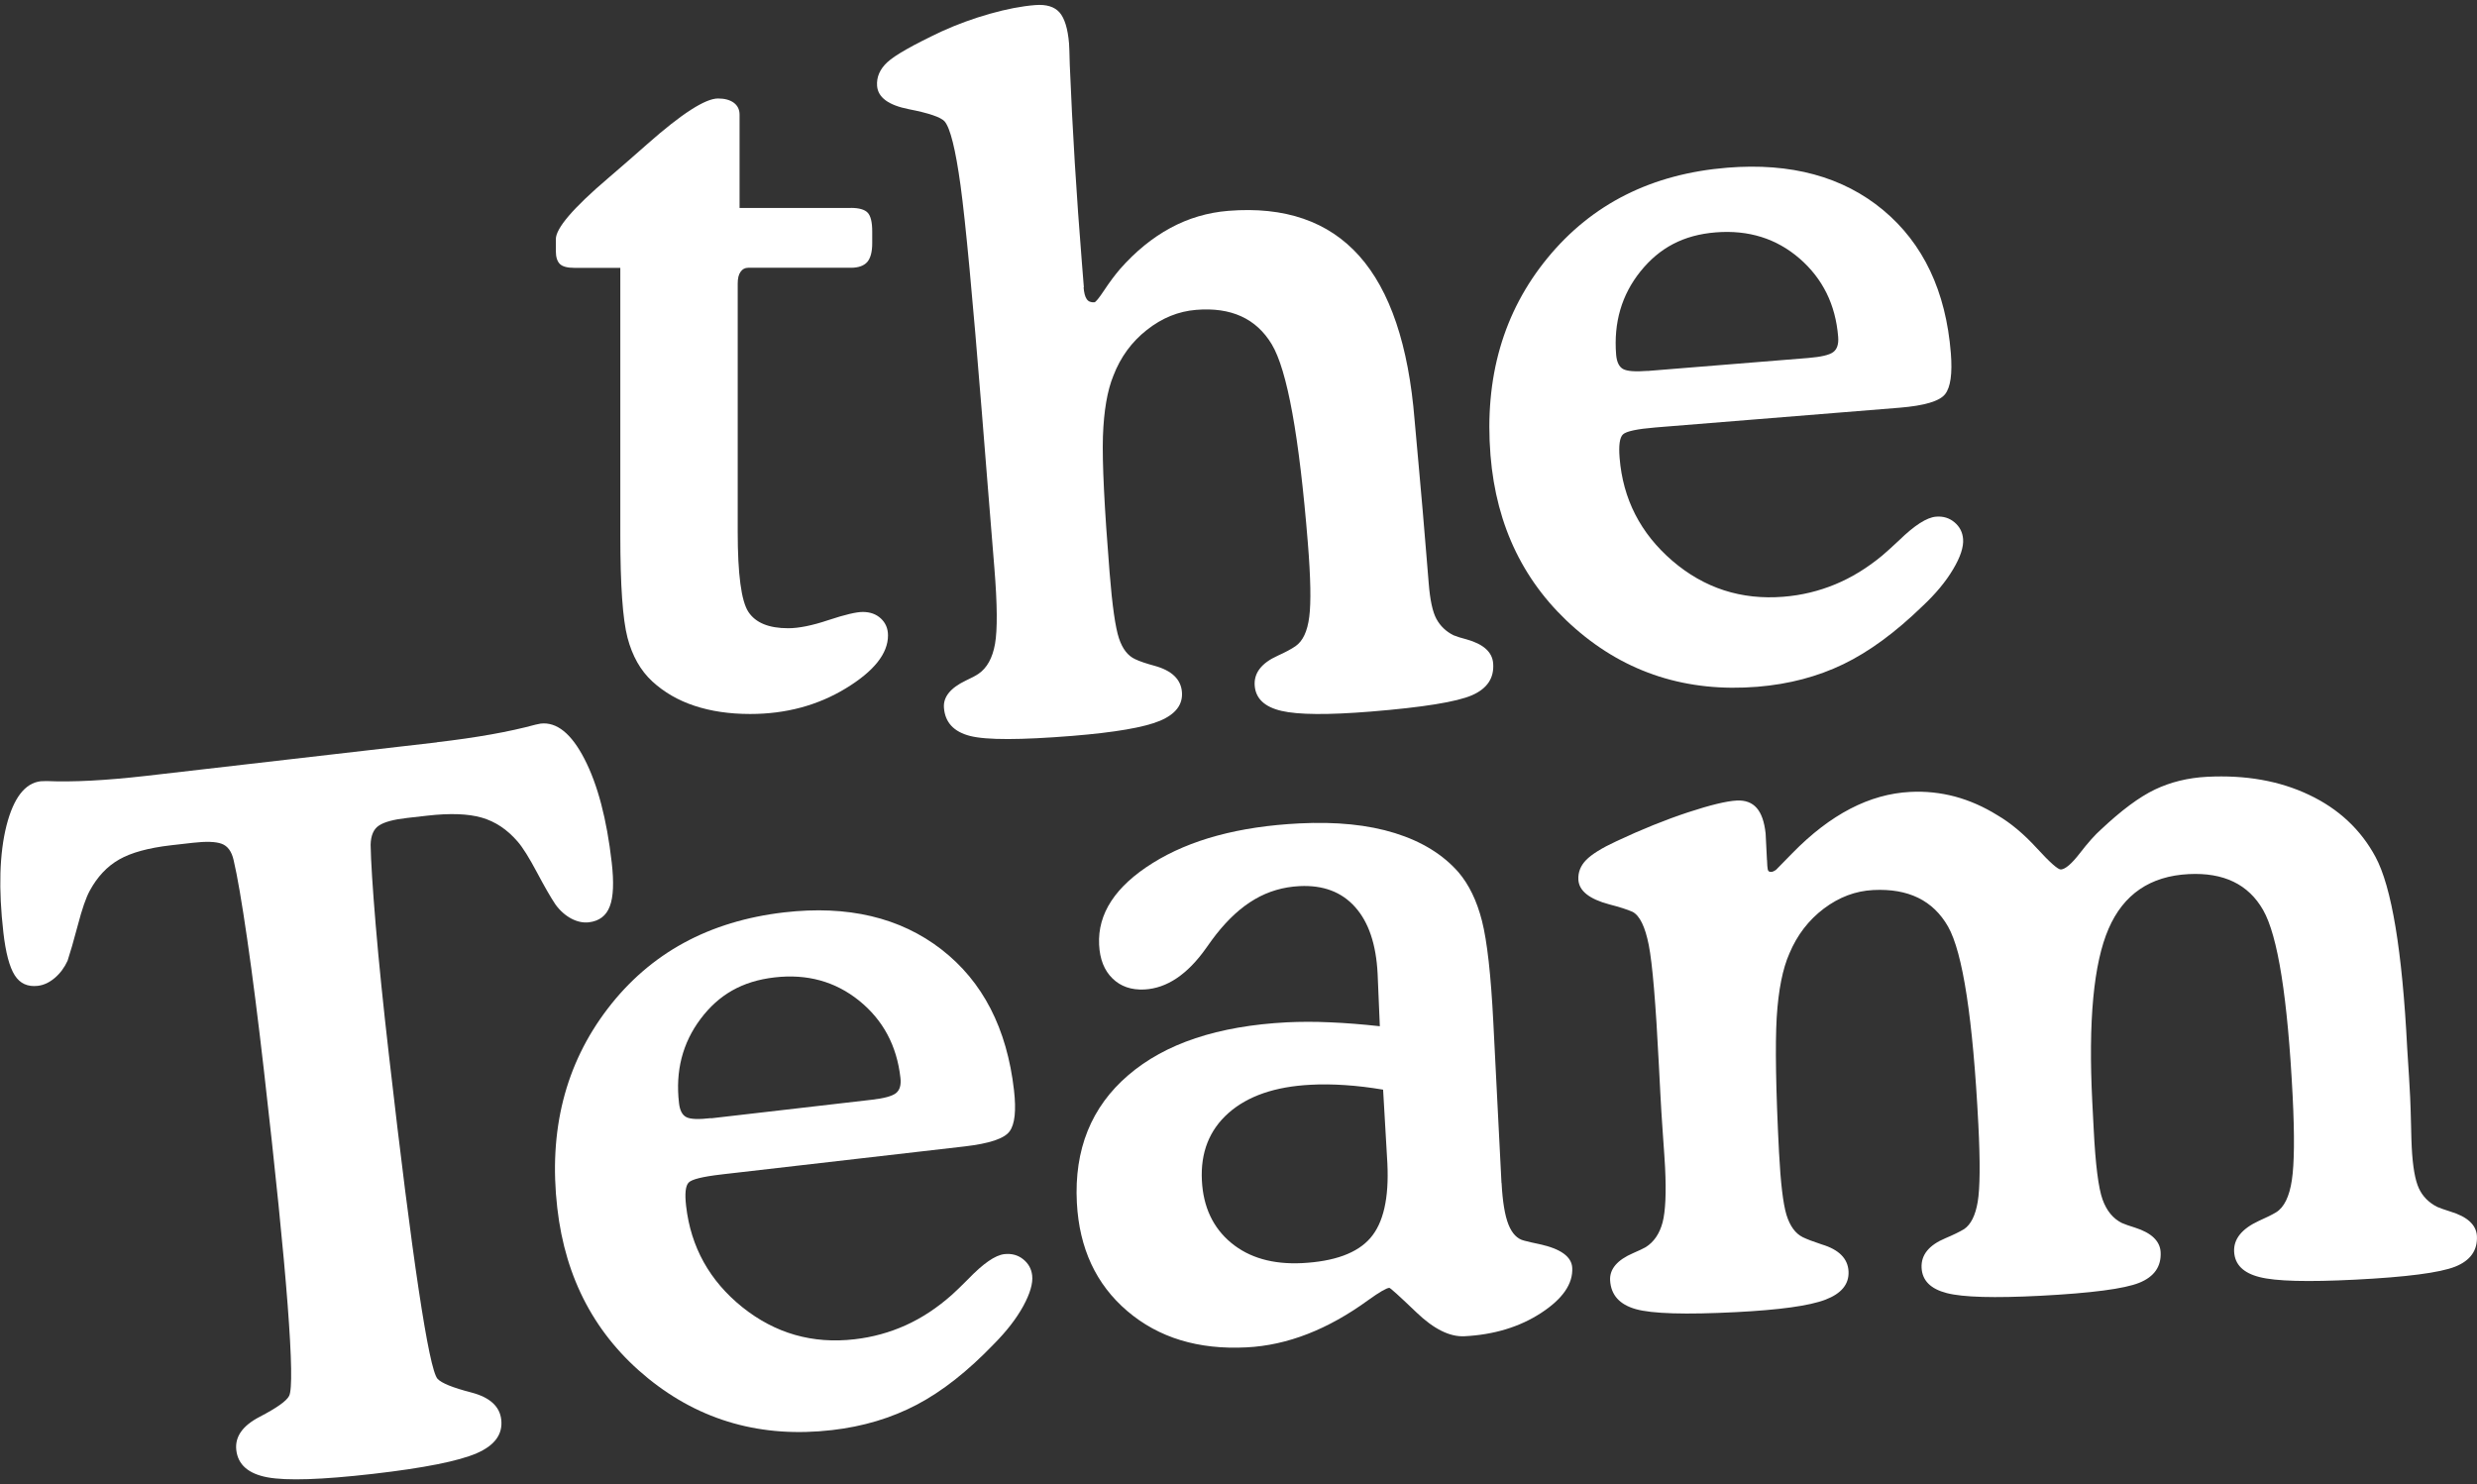
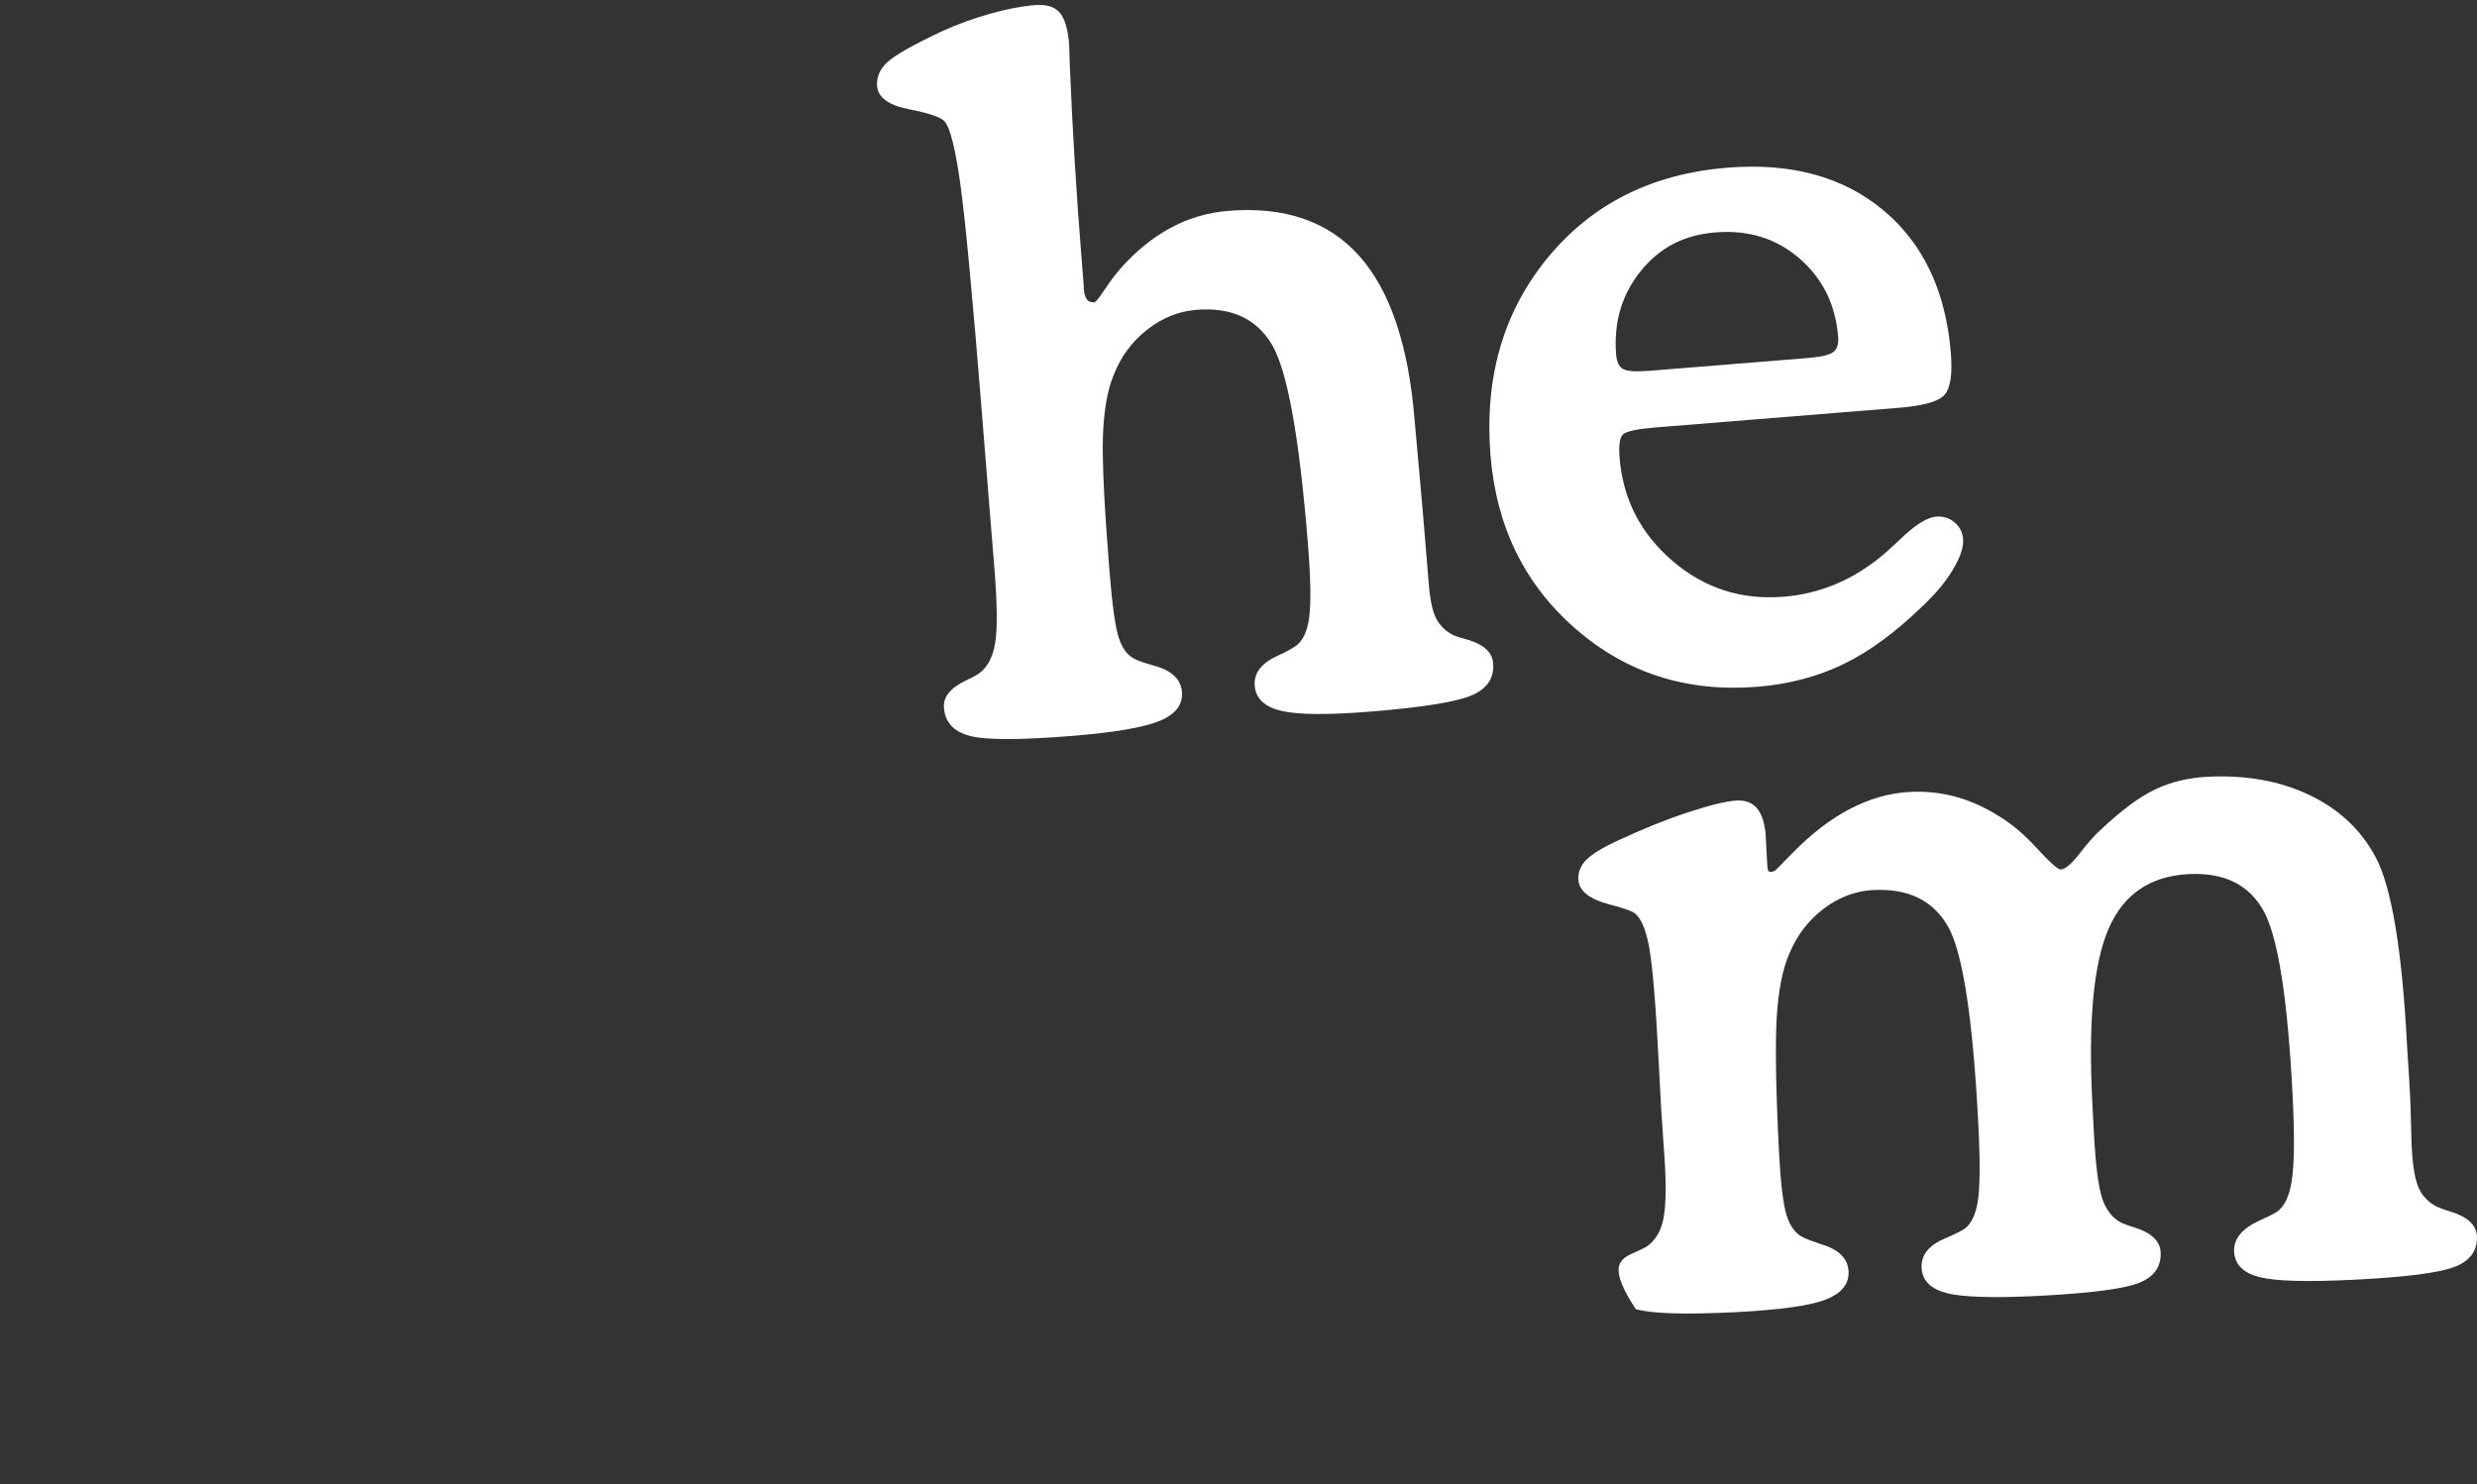
<svg xmlns="http://www.w3.org/2000/svg" width="277" height="166" viewBox="0 0 277 166" fill="none">
  <rect x="0" y="0" width="277" height="166" fill="#333333" stroke="none" />
-   <path d="M48.824 83.02C53.276 82.503 56.965 81.846 59.88 81.05C60.197 80.98 60.386 80.941 60.455 80.931C62.26 80.722 63.896 82.045 65.363 84.89C66.831 87.736 67.852 91.596 68.407 96.452C68.665 98.69 68.596 100.332 68.189 101.377C67.793 102.431 67.009 103.018 65.839 103.158C65.205 103.227 64.55 103.088 63.886 102.74C63.222 102.382 62.627 101.864 62.121 101.168C61.605 100.402 60.911 99.198 60.039 97.556C59.166 95.915 58.452 94.77 57.877 94.114C56.717 92.77 55.388 91.885 53.871 91.447C52.354 91.009 50.322 90.94 47.783 91.228L45.502 91.487C44.015 91.656 42.974 91.935 42.379 92.333C41.784 92.721 41.467 93.447 41.447 94.492C41.477 96.283 41.665 99.267 42.012 103.426C42.359 107.585 42.855 112.441 43.49 117.973C44.798 129.424 45.909 138.18 46.821 144.239C47.733 150.298 48.428 153.622 48.923 154.209C49.37 154.696 50.629 155.204 52.701 155.741C54.764 156.278 55.884 157.283 56.053 158.775C56.241 160.407 55.329 161.661 53.316 162.536C51.303 163.412 47.436 164.188 41.715 164.845C35.993 165.501 32.057 165.631 29.915 165.233C27.774 164.835 26.613 163.82 26.425 162.188C26.256 160.696 27.119 159.462 29.033 158.467C30.947 157.472 32.047 156.696 32.335 156.119C32.682 155.432 32.632 152.04 32.166 145.931C31.7 139.822 30.808 131.046 29.499 119.594C28.864 114.062 28.25 109.217 27.645 105.038C27.04 100.869 26.534 97.924 26.128 96.213C25.909 95.228 25.463 94.621 24.789 94.372C24.115 94.124 23.034 94.094 21.556 94.263L19.117 94.541C16.609 94.83 14.685 95.357 13.337 96.123C11.988 96.889 10.887 98.054 10.035 99.626C9.618 100.392 9.172 101.675 8.706 103.466C8.23 105.267 7.843 106.59 7.556 107.456C7.209 108.212 6.743 108.849 6.138 109.366C5.533 109.884 4.898 110.182 4.224 110.262C3.094 110.391 2.231 110.003 1.646 109.078C1.061 108.162 0.635 106.56 0.377 104.292C-0.178 99.437 -0.059 95.447 0.724 92.343C1.517 89.238 2.796 87.577 4.561 87.378C4.67 87.368 4.879 87.358 5.206 87.358C8.161 87.487 11.859 87.288 16.311 86.781L48.854 83.03L48.824 83.02Z" fill="white" />
-   <path d="M81.357 131.275L80.613 131.365C78.561 131.603 77.361 131.902 77.014 132.26C76.657 132.628 76.568 133.494 76.726 134.877C77.252 139.483 79.354 143.254 83.013 146.199C86.681 149.134 90.866 150.338 95.566 149.791C97.579 149.562 99.492 149.035 101.297 148.219C103.102 147.403 104.817 146.269 106.443 144.826C106.899 144.418 107.514 143.821 108.277 143.055C109.943 141.324 111.282 140.389 112.313 140.269C113.126 140.18 113.83 140.369 114.415 140.837C115 141.304 115.347 141.911 115.427 142.657C115.526 143.543 115.189 144.687 114.425 146.09C113.652 147.493 112.561 148.896 111.153 150.318C108.238 153.353 105.372 155.612 102.536 157.104C99.701 158.596 96.528 159.552 93.037 159.95C85.194 160.855 78.343 158.925 72.472 154.159C66.612 149.393 63.221 143.035 62.319 135.096C61.327 126.45 63.211 119.017 67.961 112.809C72.71 106.6 79.294 103.018 87.703 102.043C94.802 101.228 100.662 102.611 105.283 106.192C109.904 109.774 112.601 115.018 113.394 121.932C113.652 124.201 113.493 125.743 112.898 126.539C112.313 127.345 110.637 127.902 107.881 128.221L81.377 131.275H81.357ZM79.522 125.077L97.44 123.007C98.858 122.848 99.77 122.599 100.196 122.261C100.623 121.923 100.791 121.345 100.692 120.53C100.286 116.948 98.749 114.082 96.081 111.923C93.414 109.774 90.261 108.899 86.622 109.317C82.983 109.734 80.365 111.267 78.343 113.963C76.32 116.659 75.516 119.793 75.933 123.375C76.022 124.191 76.3 124.718 76.756 124.947C77.212 125.186 78.134 125.216 79.513 125.057L79.522 125.077Z" fill="white" />
-   <path d="M167.919 132.29C168.028 134.389 168.286 135.951 168.693 136.966C169.099 137.981 169.684 138.578 170.438 138.757C170.874 138.876 171.449 139.006 172.163 139.155C174.543 139.672 175.763 140.558 175.822 141.811C175.911 143.592 174.751 145.274 172.342 146.846C169.932 148.418 167.067 149.284 163.765 149.453C162.129 149.532 160.354 148.657 158.42 146.806C156.487 144.955 155.475 144.04 155.366 144.04C155.049 144.06 154.266 144.508 153.036 145.393C148.505 148.697 143.963 150.468 139.412 150.696C134.008 150.975 129.566 149.622 126.066 146.637C122.566 143.652 120.692 139.613 120.424 134.518C120.117 128.569 122.03 123.813 126.165 120.261C130.29 116.709 136.21 114.739 143.924 114.341C145.381 114.271 146.978 114.261 148.703 114.341C150.438 114.411 152.302 114.56 154.305 114.779L154.057 108.899C153.889 105.615 153.056 103.138 151.539 101.446C150.032 99.755 147.959 98.979 145.332 99.108C143.517 99.198 141.851 99.685 140.334 100.571C138.807 101.456 137.37 102.77 135.991 104.521C135.724 104.859 135.357 105.356 134.891 106.023C132.799 108.988 130.488 110.54 127.97 110.67C126.512 110.739 125.322 110.331 124.41 109.436C123.488 108.54 122.992 107.287 122.913 105.675C122.734 102.183 124.737 99.128 128.912 96.521C133.086 93.915 138.55 92.432 145.302 92.094C149.427 91.885 152.987 92.243 155.991 93.178C158.995 94.114 161.365 95.576 163.1 97.556C164.27 98.929 165.153 100.74 165.728 102.998C166.303 105.257 166.729 109.038 166.997 114.351L167.909 132.32L167.919 132.29ZM154.672 121.873C153.195 121.624 151.787 121.455 150.428 121.365C149.07 121.276 147.791 121.256 146.581 121.325C142.605 121.524 139.541 122.579 137.389 124.479C135.238 126.38 134.246 128.897 134.405 132.031C134.554 134.986 135.644 137.314 137.667 138.996C139.69 140.677 142.337 141.433 145.609 141.274C149.229 141.085 151.777 140.16 153.244 138.468C154.712 136.777 155.337 134.001 155.148 130.111L154.672 121.883V121.873Z" fill="white" />
-   <path d="M197.606 96.203L197.636 96.84C197.656 97.158 197.696 97.357 197.775 97.427C197.844 97.496 197.953 97.526 198.102 97.516C198.172 97.516 198.271 97.487 198.39 97.417C198.509 97.357 198.588 97.308 198.628 97.268L199.847 96.024C199.986 95.875 200.184 95.666 200.452 95.407C204.686 91.079 209.069 88.801 213.62 88.572C215.325 88.482 216.991 88.661 218.617 89.089C220.244 89.527 221.83 90.223 223.367 91.179C224.834 92.034 226.302 93.258 227.779 94.87C229.247 96.472 230.149 97.268 230.466 97.248C230.962 97.218 231.676 96.611 232.588 95.427C233.511 94.233 234.294 93.358 234.938 92.79C237.219 90.641 239.232 89.139 240.987 88.303C242.742 87.467 244.685 86.99 246.817 86.88C251.111 86.662 254.918 87.328 258.22 88.9C261.522 90.462 264.001 92.78 265.647 95.835C267.451 99.178 268.641 106.312 269.196 117.256C269.355 119.644 269.464 121.465 269.524 122.709C269.563 123.495 269.593 124.509 269.623 125.763C269.653 127.017 269.672 127.872 269.702 128.33C269.811 130.469 270.079 131.991 270.495 132.897C270.912 133.802 271.596 134.499 272.548 134.986C272.835 135.116 273.331 135.285 274.015 135.504C275.929 136.081 276.921 136.996 276.99 138.25C277.069 139.852 276.256 140.996 274.551 141.672C272.835 142.349 269.107 142.836 263.356 143.125C258.061 143.394 254.502 143.304 252.687 142.836C250.863 142.379 249.921 141.433 249.841 140.011C249.762 138.588 250.694 137.434 252.608 136.548C253.441 136.18 254.085 135.862 254.531 135.593C255.424 135.046 256.019 133.842 256.296 131.991C256.574 130.141 256.604 127.017 256.386 122.629C255.83 111.615 254.73 104.67 253.084 101.785C251.438 98.899 248.661 97.566 244.755 97.765C240.451 97.984 237.467 100.024 235.801 103.874C234.125 107.735 233.52 114.182 233.977 123.236L234.135 126.28C234.333 130.27 234.671 132.897 235.127 134.16C235.583 135.424 236.307 136.3 237.288 136.787C237.655 136.946 238.141 137.115 238.756 137.304C240.6 137.891 241.552 138.807 241.621 140.051C241.701 141.652 240.907 142.797 239.232 143.473C237.556 144.15 233.877 144.627 228.196 144.926C223.01 145.194 219.51 145.095 217.705 144.627C215.901 144.16 214.959 143.224 214.889 141.792C214.82 140.359 215.702 139.265 217.556 138.488C218.429 138.12 219.123 137.782 219.639 137.474C220.392 136.966 220.908 135.951 221.166 134.419C221.423 132.887 221.453 130.002 221.235 125.753C220.63 113.923 219.5 106.541 217.844 103.625C216.178 100.71 213.402 99.347 209.485 99.546C207.492 99.646 205.658 100.342 203.952 101.626C202.257 102.909 200.978 104.571 200.115 106.62C199.352 108.341 198.876 110.729 198.687 113.794C198.509 116.858 198.588 121.883 198.945 128.867C199.123 132.29 199.401 134.628 199.778 135.872C200.165 137.125 200.769 137.961 201.612 138.379C202.088 138.608 202.792 138.876 203.734 139.185C205.648 139.762 206.649 140.767 206.719 142.2C206.788 143.632 205.926 144.677 204.131 145.364C202.336 146.05 198.995 146.508 194.136 146.756C188.484 147.045 184.746 146.936 182.922 146.418C181.097 145.901 180.145 144.826 180.056 143.185C179.996 141.941 180.849 140.926 182.624 140.16C183.288 139.871 183.754 139.653 184.032 139.493C184.964 138.906 185.589 137.981 185.926 136.717C186.253 135.454 186.342 133.404 186.204 130.589C186.174 129.912 186.085 128.668 185.956 126.848C185.827 125.037 185.738 123.534 185.678 122.36L185.509 119.097C185.162 112.222 184.786 107.754 184.379 105.695C183.973 103.645 183.368 102.402 182.565 101.984C181.98 101.725 181.117 101.446 179.957 101.148C177.716 100.551 176.566 99.626 176.506 98.372C176.467 97.556 176.754 96.82 177.379 96.183C178.003 95.546 179.134 94.84 180.77 94.084C183.586 92.76 186.253 91.686 188.752 90.86C191.26 90.034 193.075 89.597 194.215 89.537C195.177 89.487 195.921 89.766 196.446 90.363C196.972 90.96 197.309 91.915 197.448 93.228L197.596 96.173L197.606 96.203Z" fill="white" />
-   <path d="M95.139 23.253C96.062 23.253 96.696 23.432 97.033 23.791C97.37 24.149 97.539 24.845 97.539 25.88V27.213C97.539 28.178 97.351 28.875 96.984 29.303C96.607 29.73 95.992 29.949 95.139 29.949H83.667C83.31 29.949 83.023 30.099 82.814 30.407C82.596 30.705 82.497 31.143 82.497 31.72V59.45C82.497 64.235 82.894 67.23 83.697 68.444C84.5 69.658 85.978 70.265 88.149 70.265C89.319 70.265 90.826 69.966 92.66 69.349C94.495 68.742 95.764 68.444 96.478 68.444C97.301 68.444 97.975 68.683 98.501 69.17C99.026 69.658 99.304 70.284 99.304 71.071C99.304 73.1 97.727 75.08 94.584 76.99C91.441 78.901 87.871 79.856 83.885 79.856C81.575 79.856 79.503 79.547 77.668 78.941C75.834 78.334 74.267 77.428 72.948 76.215C71.63 75.001 70.708 73.369 70.172 71.319C69.637 69.27 69.369 65.459 69.369 59.887V29.959H64.243C63.459 29.959 62.914 29.82 62.617 29.531C62.319 29.243 62.16 28.765 62.16 28.089V26.745C62.16 25.532 64.094 23.263 67.981 19.95C68.943 19.124 69.706 18.468 70.271 17.97C70.767 17.542 71.481 16.915 72.403 16.1C76.24 12.707 78.878 11.015 80.296 11.015C81.04 11.015 81.625 11.175 82.061 11.493C82.487 11.811 82.705 12.259 82.705 12.826V23.263H95.139V23.253Z" fill="white" />
+   <path d="M197.606 96.203L197.636 96.84C197.656 97.158 197.696 97.357 197.775 97.427C197.844 97.496 197.953 97.526 198.102 97.516C198.172 97.516 198.271 97.487 198.39 97.417C198.509 97.357 198.588 97.308 198.628 97.268L199.847 96.024C199.986 95.875 200.184 95.666 200.452 95.407C204.686 91.079 209.069 88.801 213.62 88.572C215.325 88.482 216.991 88.661 218.617 89.089C220.244 89.527 221.83 90.223 223.367 91.179C224.834 92.034 226.302 93.258 227.779 94.87C229.247 96.472 230.149 97.268 230.466 97.248C230.962 97.218 231.676 96.611 232.588 95.427C233.511 94.233 234.294 93.358 234.938 92.79C237.219 90.641 239.232 89.139 240.987 88.303C242.742 87.467 244.685 86.99 246.817 86.88C251.111 86.662 254.918 87.328 258.22 88.9C261.522 90.462 264.001 92.78 265.647 95.835C267.451 99.178 268.641 106.312 269.196 117.256C269.355 119.644 269.464 121.465 269.524 122.709C269.563 123.495 269.593 124.509 269.623 125.763C269.653 127.017 269.672 127.872 269.702 128.33C269.811 130.469 270.079 131.991 270.495 132.897C270.912 133.802 271.596 134.499 272.548 134.986C272.835 135.116 273.331 135.285 274.015 135.504C275.929 136.081 276.921 136.996 276.99 138.25C277.069 139.852 276.256 140.996 274.551 141.672C272.835 142.349 269.107 142.836 263.356 143.125C258.061 143.394 254.502 143.304 252.687 142.836C250.863 142.379 249.921 141.433 249.841 140.011C249.762 138.588 250.694 137.434 252.608 136.548C253.441 136.18 254.085 135.862 254.531 135.593C255.424 135.046 256.019 133.842 256.296 131.991C256.574 130.141 256.604 127.017 256.386 122.629C255.83 111.615 254.73 104.67 253.084 101.785C251.438 98.899 248.661 97.566 244.755 97.765C240.451 97.984 237.467 100.024 235.801 103.874C234.125 107.735 233.52 114.182 233.977 123.236L234.135 126.28C234.333 130.27 234.671 132.897 235.127 134.16C235.583 135.424 236.307 136.3 237.288 136.787C237.655 136.946 238.141 137.115 238.756 137.304C240.6 137.891 241.552 138.807 241.621 140.051C241.701 141.652 240.907 142.797 239.232 143.473C237.556 144.15 233.877 144.627 228.196 144.926C223.01 145.194 219.51 145.095 217.705 144.627C215.901 144.16 214.959 143.224 214.889 141.792C214.82 140.359 215.702 139.265 217.556 138.488C218.429 138.12 219.123 137.782 219.639 137.474C220.392 136.966 220.908 135.951 221.166 134.419C221.423 132.887 221.453 130.002 221.235 125.753C220.63 113.923 219.5 106.541 217.844 103.625C216.178 100.71 213.402 99.347 209.485 99.546C207.492 99.646 205.658 100.342 203.952 101.626C202.257 102.909 200.978 104.571 200.115 106.62C199.352 108.341 198.876 110.729 198.687 113.794C198.509 116.858 198.588 121.883 198.945 128.867C199.123 132.29 199.401 134.628 199.778 135.872C200.165 137.125 200.769 137.961 201.612 138.379C202.088 138.608 202.792 138.876 203.734 139.185C205.648 139.762 206.649 140.767 206.719 142.2C206.788 143.632 205.926 144.677 204.131 145.364C202.336 146.05 198.995 146.508 194.136 146.756C188.484 147.045 184.746 146.936 182.922 146.418C179.996 141.941 180.849 140.926 182.624 140.16C183.288 139.871 183.754 139.653 184.032 139.493C184.964 138.906 185.589 137.981 185.926 136.717C186.253 135.454 186.342 133.404 186.204 130.589C186.174 129.912 186.085 128.668 185.956 126.848C185.827 125.037 185.738 123.534 185.678 122.36L185.509 119.097C185.162 112.222 184.786 107.754 184.379 105.695C183.973 103.645 183.368 102.402 182.565 101.984C181.98 101.725 181.117 101.446 179.957 101.148C177.716 100.551 176.566 99.626 176.506 98.372C176.467 97.556 176.754 96.82 177.379 96.183C178.003 95.546 179.134 94.84 180.77 94.084C183.586 92.76 186.253 91.686 188.752 90.86C191.26 90.034 193.075 89.597 194.215 89.537C195.177 89.487 195.921 89.766 196.446 90.363C196.972 90.96 197.309 91.915 197.448 93.228L197.596 96.173L197.606 96.203Z" fill="white" />
  <path d="M121.177 32.138C121.227 32.745 121.336 33.183 121.525 33.452C121.703 33.72 121.991 33.84 122.387 33.81C122.526 33.8 122.893 33.352 123.488 32.457C124.073 31.571 124.668 30.775 125.253 30.089C126.988 28.119 128.862 26.596 130.875 25.502C132.888 24.407 135.049 23.771 137.36 23.582C143.666 23.074 148.554 24.756 152.005 28.626C155.455 32.496 157.518 38.615 158.192 46.973C158.192 47.082 158.361 48.804 158.658 52.147C158.966 55.49 159.243 58.793 159.511 62.066L159.769 65.21C159.917 67.101 160.205 68.434 160.631 69.22C161.058 70.006 161.692 70.623 162.545 71.051C162.912 71.2 163.408 71.359 164.032 71.518C165.896 72.046 166.878 72.931 166.977 74.185C167.106 75.826 166.323 77.01 164.617 77.757C162.912 78.503 159.134 79.11 153.284 79.587C148.495 79.975 145.163 79.946 143.299 79.508C141.425 79.07 140.433 78.135 140.314 76.712C140.195 75.289 141.058 74.165 142.883 73.339C143.745 72.951 144.41 72.593 144.885 72.265C145.699 71.698 146.204 70.613 146.412 69.001C146.621 67.389 146.571 64.633 146.254 60.713C145.292 48.794 143.953 41.391 142.218 38.506C140.483 35.621 137.667 34.337 133.77 34.656C131.787 34.815 129.943 35.561 128.247 36.904C126.552 38.237 125.302 39.949 124.509 42.018C123.825 43.69 123.438 45.958 123.339 48.824C123.25 51.699 123.498 56.763 124.083 64.016C124.38 67.748 124.737 70.215 125.134 71.399C125.53 72.583 126.135 73.359 126.948 73.727C127.464 73.976 128.188 74.215 129.1 74.463C131.034 74.991 132.055 75.966 132.174 77.389C132.293 78.811 131.46 79.886 129.705 80.622C127.94 81.358 124.688 81.916 119.938 82.304C114.128 82.771 110.31 82.781 108.486 82.314C106.661 81.846 105.689 80.801 105.561 79.169C105.461 77.966 106.274 76.951 107.99 76.125C108.644 75.826 109.12 75.568 109.428 75.359C110.37 74.712 110.994 73.598 111.272 72.016C111.55 70.434 111.53 67.618 111.202 63.559L110.469 54.485L109.794 46.058C108.763 33.213 107.97 24.776 107.415 20.736C106.859 16.697 106.265 14.309 105.63 13.572C105.204 13.105 103.865 12.647 101.614 12.209C99.363 11.762 98.193 10.906 98.084 9.623C98.005 8.628 98.392 7.732 99.234 6.956C100.077 6.17 102.1 5.026 105.303 3.514C107.028 2.728 108.823 2.071 110.687 1.544C112.551 1.016 114.247 0.688 115.774 0.568C117.013 0.469 117.915 0.748 118.49 1.394C119.056 2.051 119.413 3.205 119.551 4.877C119.571 5.125 119.601 5.911 119.631 7.235C119.928 14.518 120.384 21.91 120.989 29.412L121.207 32.138H121.177Z" fill="white" />
  <path d="M185.866 47.749L185.123 47.809C183.07 47.978 181.861 48.236 181.494 48.585C181.127 48.933 181.008 49.809 181.117 51.191C181.484 55.818 183.457 59.658 187.017 62.723C190.586 65.787 194.721 67.121 199.441 66.743C201.464 66.583 203.387 66.116 205.222 65.359C207.056 64.603 208.801 63.529 210.477 62.146C210.943 61.748 211.577 61.181 212.371 60.434C214.096 58.753 215.464 57.877 216.495 57.788C217.309 57.718 218.003 57.937 218.578 58.425C219.153 58.912 219.47 59.529 219.53 60.285C219.599 61.171 219.232 62.305 218.409 63.678C217.596 65.051 216.456 66.424 214.988 67.797C211.974 70.722 209.029 72.891 206.144 74.284C203.258 75.677 200.065 76.523 196.545 76.811C188.673 77.448 181.89 75.289 176.189 70.324C170.487 65.359 167.324 58.892 166.68 50.923C165.986 42.247 168.108 34.884 173.065 28.845C178.023 22.805 184.716 19.443 193.154 18.756C200.284 18.179 206.094 19.761 210.586 23.492C215.078 27.233 217.606 32.566 218.161 39.501C218.34 41.779 218.132 43.311 217.517 44.087C216.902 44.873 215.206 45.371 212.45 45.6L185.857 47.749H185.866ZM184.24 41.491L202.217 40.038C203.635 39.919 204.567 39.71 205.003 39.381C205.44 39.063 205.628 38.486 205.559 37.67C205.271 34.078 203.833 31.163 201.245 28.915C198.657 26.676 195.534 25.701 191.885 25.989C188.236 26.278 185.569 27.73 183.457 30.347C181.345 32.974 180.443 36.078 180.73 39.67C180.8 40.486 181.057 41.023 181.504 41.272C181.95 41.52 182.872 41.59 184.25 41.481L184.24 41.491Z" fill="white" />
</svg>